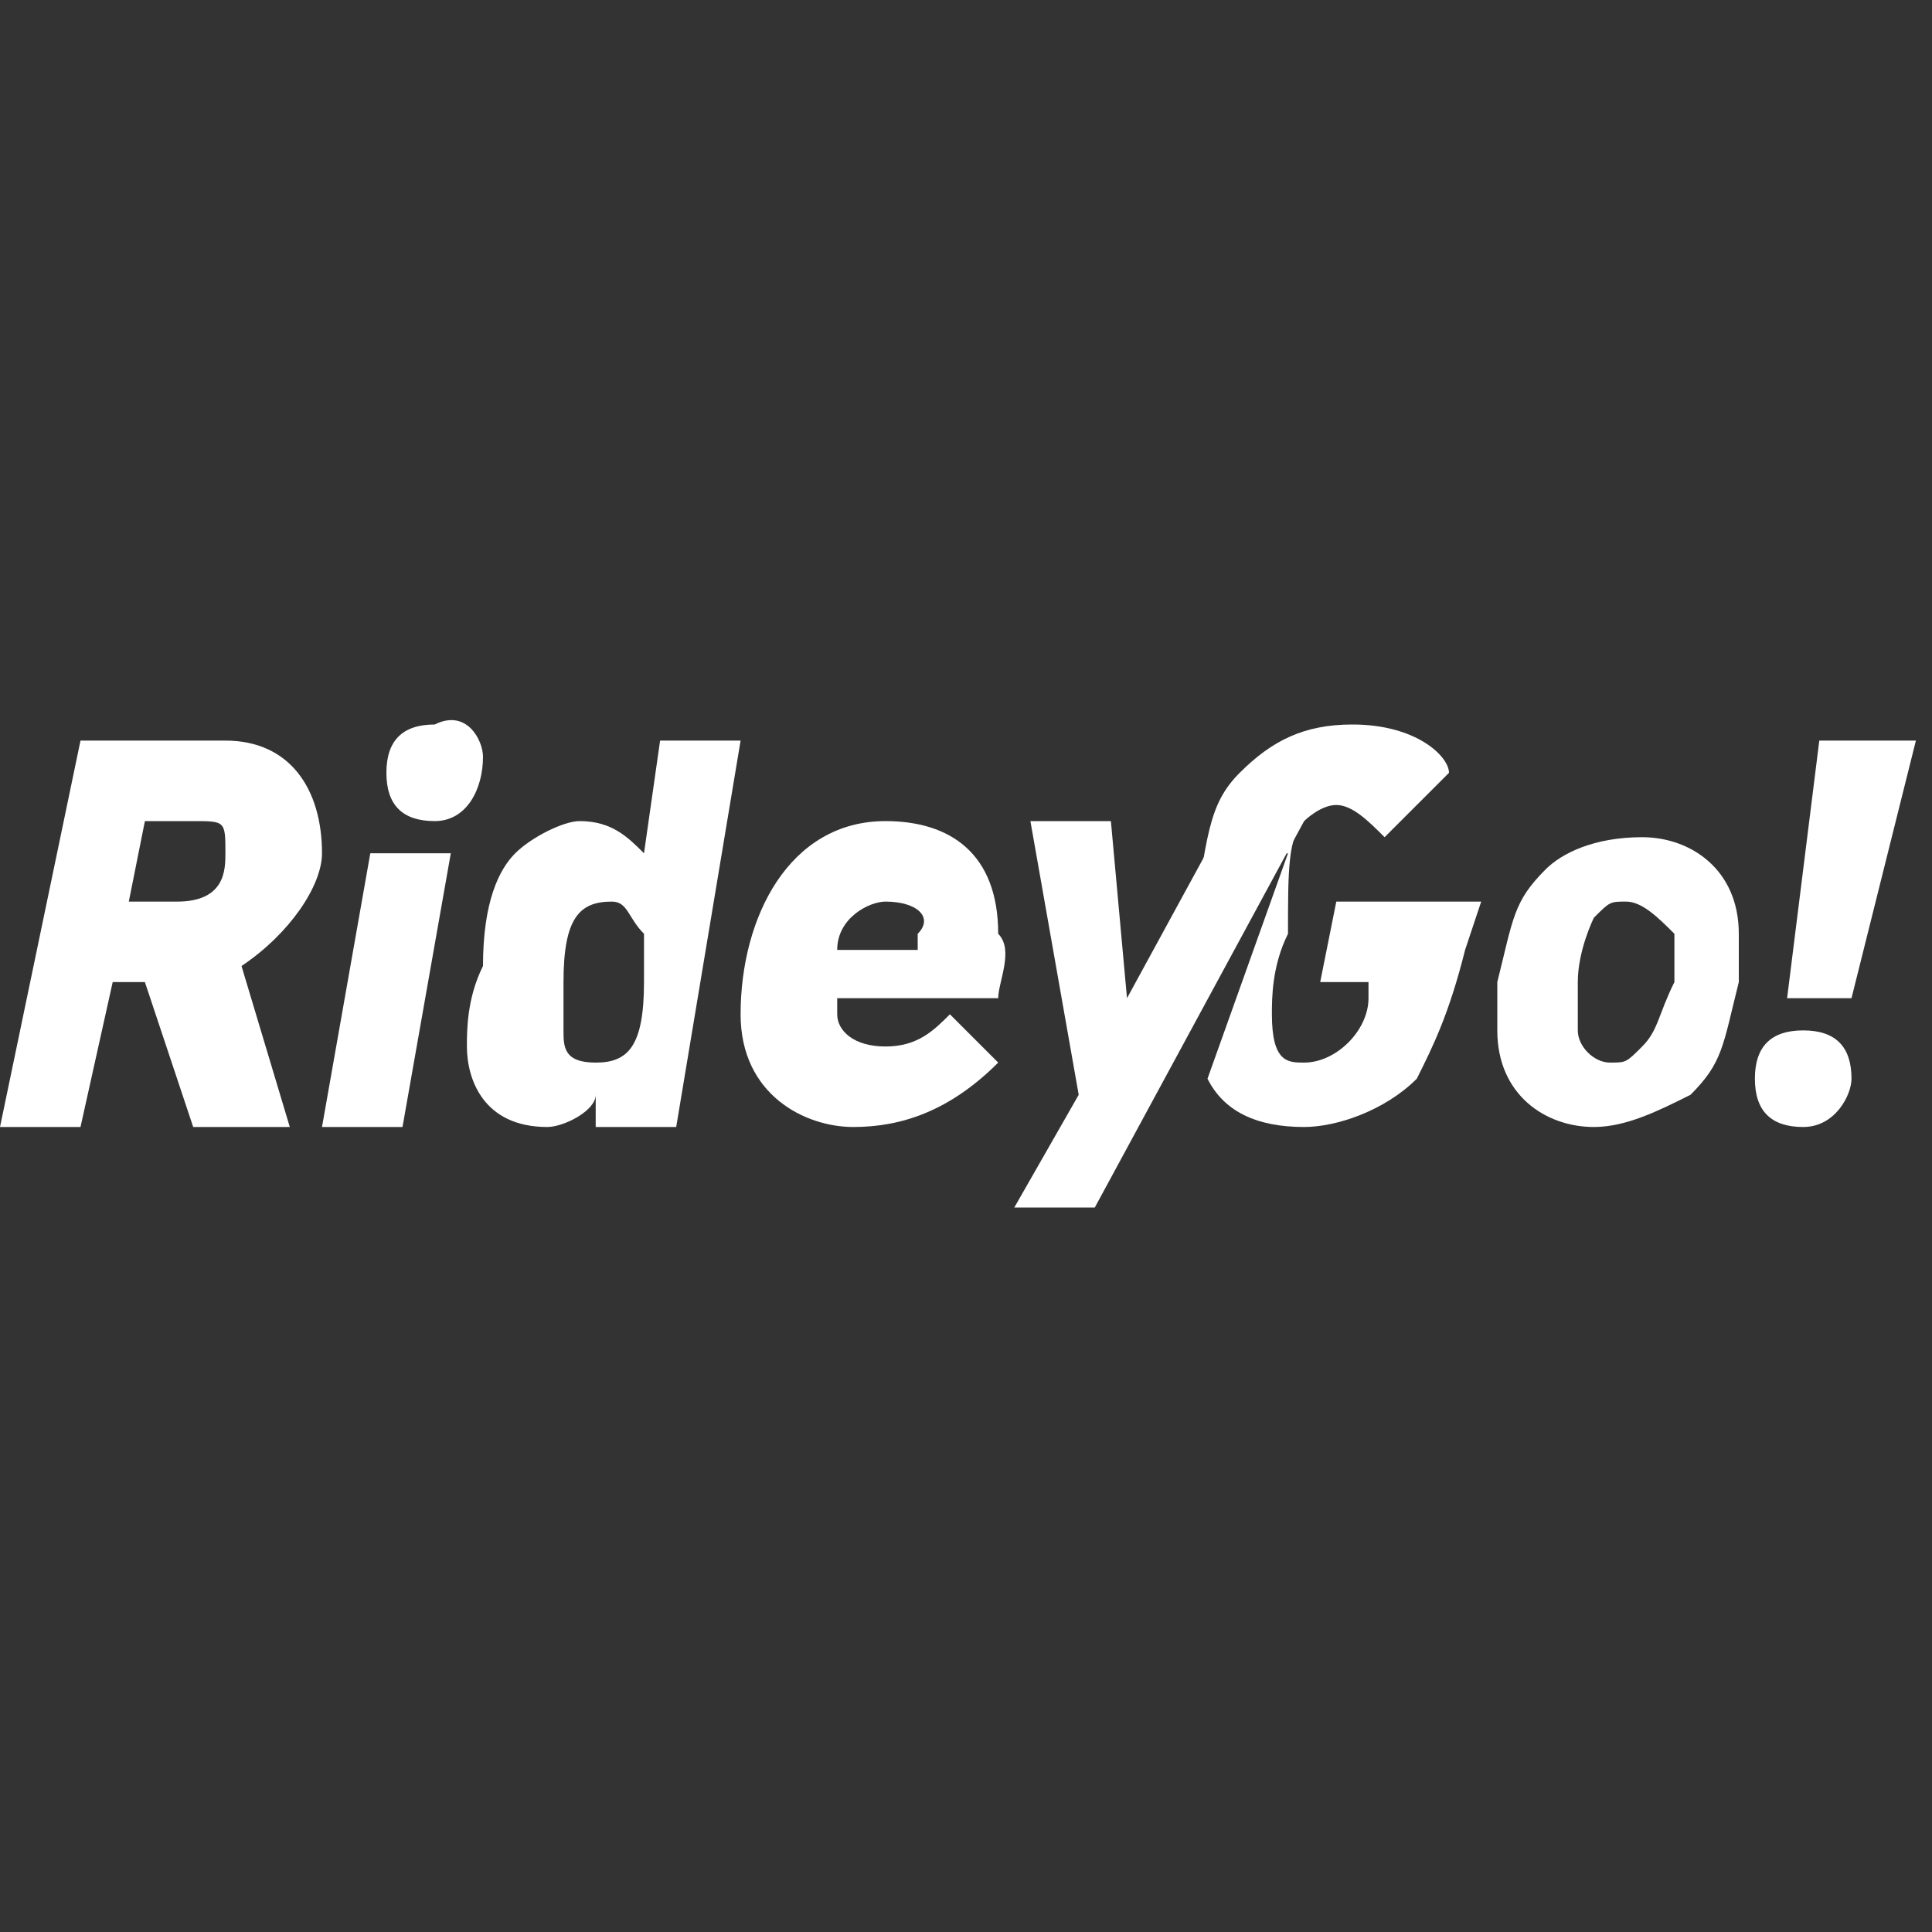
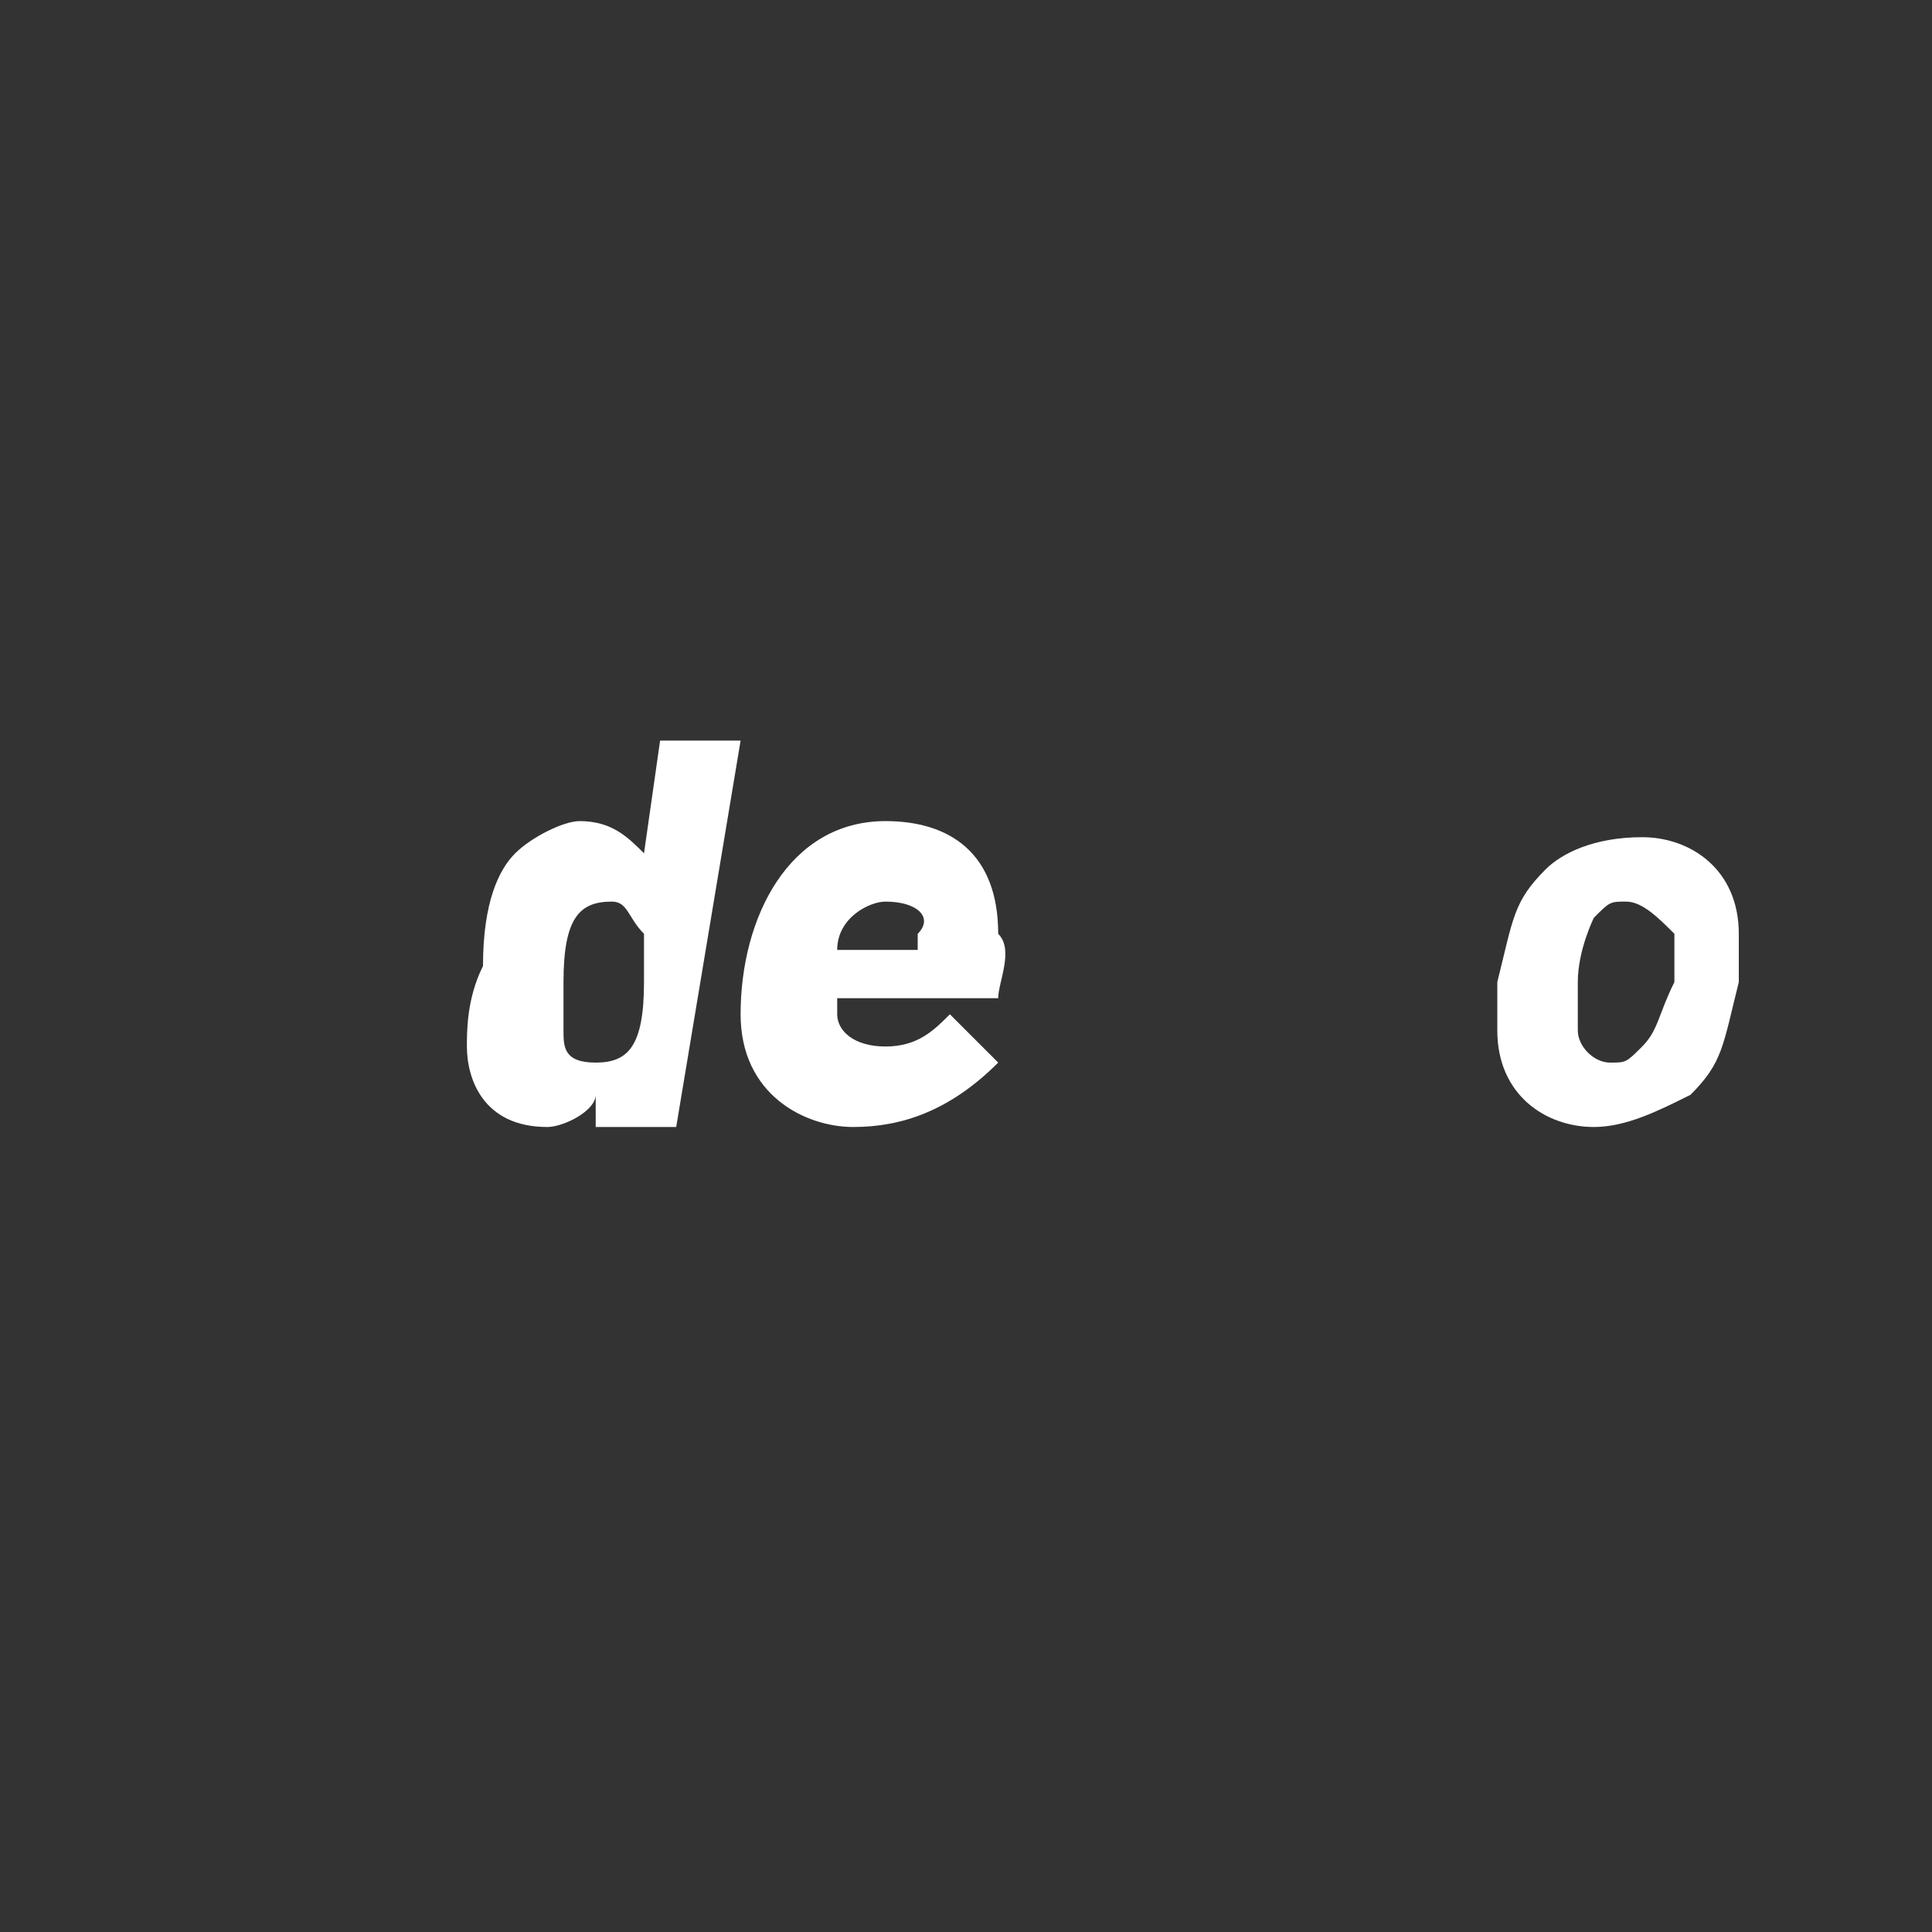
<svg xmlns="http://www.w3.org/2000/svg" version="1.1" id="Layer_1" x="0px" y="0px" width="12px" height="12px" viewBox="0 0 12 12" style="enable-background:new 0 0 12 12;" xml:space="preserve">
  <rect x="0" y="0" width="12" height="12" fill="#333333" stroke="none" />
  <style type="text/css">
	.st0{fill:#FFFFFF;}
</style>
  <g>
    <path class="st0" d="M10.8,6.1c-0.1,0.4-0.1,0.5-0.3,0.7C10.3,6.9,10.1,7,9.9,7C9.6,7,9.3,6.8,9.3,6.4c0-0.1,0-0.2,0-0.3   c0.1-0.4,0.1-0.5,0.3-0.7c0.1-0.1,0.3-0.2,0.6-0.2c0.3,0,0.6,0.2,0.6,0.6C10.8,5.8,10.8,6,10.8,6.1z M10.1,5.6   c-0.1,0-0.1,0-0.2,0.1C9.9,5.7,9.8,5.9,9.8,6.1c0,0.2,0,0.2,0,0.3c0,0.1,0.1,0.2,0.2,0.2c0.1,0,0.1,0,0.2-0.1   c0.1-0.1,0.1-0.2,0.2-0.4c0-0.2,0-0.2,0-0.3C10.3,5.7,10.2,5.6,10.1,5.6z" />
-     <path class="st0" d="M11.2,7c-0.2,0-0.3-0.1-0.3-0.3c0-0.2,0.1-0.3,0.3-0.3c0.2,0,0.3,0.1,0.3,0.3C11.5,6.8,11.4,7,11.2,7z    M11.5,6.2h-0.4l0.2-1.6h0.6L11.5,6.2z" />
-     <path class="st0" d="M1.5,6l0.3,1H1.2L0.9,6.1H0.7L0.5,7H0l0.5-2.4h0.9C1.8,4.6,2,4.9,2,5.3C2,5.5,1.8,5.8,1.5,6z M1.2,5.1H0.9   L0.8,5.6h0.3c0.3,0,0.3-0.2,0.3-0.3C1.4,5.1,1.4,5.1,1.2,5.1z" />
-     <path class="st0" d="M2.5,7H2l0.3-1.7h0.5L2.5,7z M2.7,5.1c-0.2,0-0.3-0.1-0.3-0.3c0-0.2,0.1-0.3,0.3-0.3C2.9,4.4,3,4.6,3,4.7   C3,4.9,2.9,5.1,2.7,5.1z" />
    <path class="st0" d="M4.2,7H3.7l0-0.2C3.7,6.9,3.5,7,3.4,7C3,7,2.9,6.7,2.9,6.5c0-0.1,0-0.3,0.1-0.5C3,5.6,3.1,5.4,3.2,5.3   c0.1-0.1,0.3-0.2,0.4-0.2c0.2,0,0.3,0.1,0.4,0.2l0.1-0.7h0.5L4.2,7z M3.8,5.6c-0.2,0-0.3,0.1-0.3,0.5c0,0.1,0,0.2,0,0.3   c0,0.1,0,0.2,0.2,0.2c0.2,0,0.3-0.1,0.3-0.5c0-0.1,0-0.2,0-0.3C3.9,5.7,3.9,5.6,3.8,5.6z" />
    <path class="st0" d="M6.2,6.2h-1c0,0,0,0.1,0,0.1c0,0.1,0.1,0.2,0.3,0.2c0.2,0,0.3-0.1,0.4-0.2l0.3,0.3C5.9,6.9,5.6,7,5.3,7   C5,7,4.6,6.8,4.6,6.3c0-0.6,0.3-1.2,0.9-1.2c0.4,0,0.7,0.2,0.7,0.7C6.3,5.9,6.2,6.1,6.2,6.2z M5.5,5.6c-0.1,0-0.3,0.1-0.3,0.3h0.5   c0,0,0-0.1,0-0.1C5.8,5.7,5.7,5.6,5.5,5.6z" />
-     <path class="st0" d="M8.3,5.6L8.2,6.1h0.3l0,0.1c0,0.2-0.2,0.4-0.4,0.4c-0.1,0-0.2,0-0.2-0.3c0-0.1,0-0.3,0.1-0.5   C8,5.4,8,5.2,8.1,5.1c0,0,0.1-0.1,0.2-0.1c0.1,0,0.2,0.1,0.3,0.2l0.4-0.4C9,4.7,8.8,4.5,8.4,4.5c-0.3,0-0.5,0.1-0.7,0.3   C7.5,5,7.5,5.2,7.4,5.8c0,0.1,0,0.1,0,0.2l0.4-0.7H8L7.5,6.7C7.6,6.9,7.8,7,8.1,7c0.2,0,0.5-0.1,0.7-0.3C8.9,6.5,9,6.3,9.1,5.9   l0.1-0.3L8.3,5.6L8.3,5.6z" />
    <g>
-       <polygon class="st0" points="7.6,5.1 7,6.2 6.9,5.1 6.4,5.1 6.7,6.8 6.3,7.5 6.8,7.5 8.1,5.1   " />
-     </g>
+       </g>
  </g>
</svg>